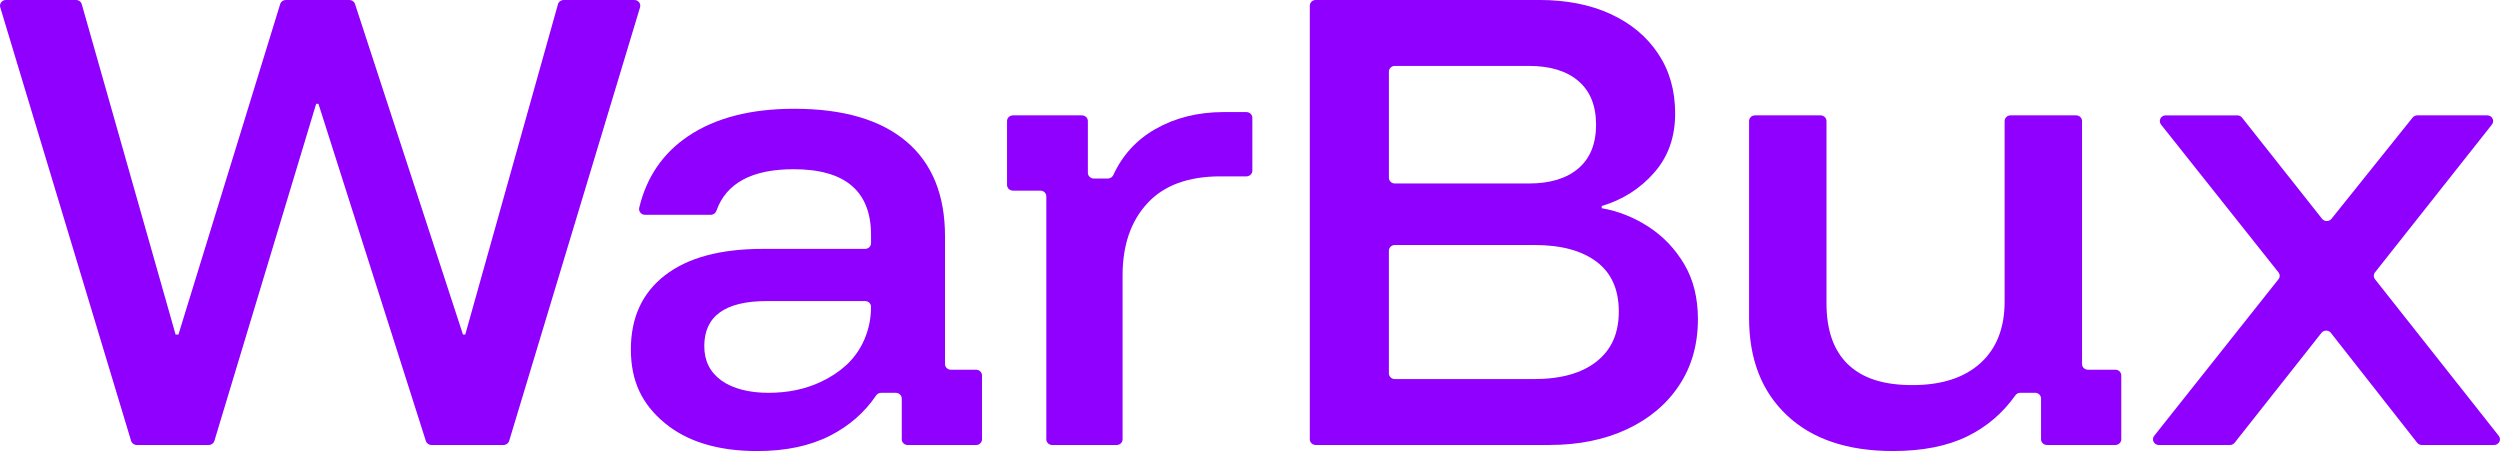
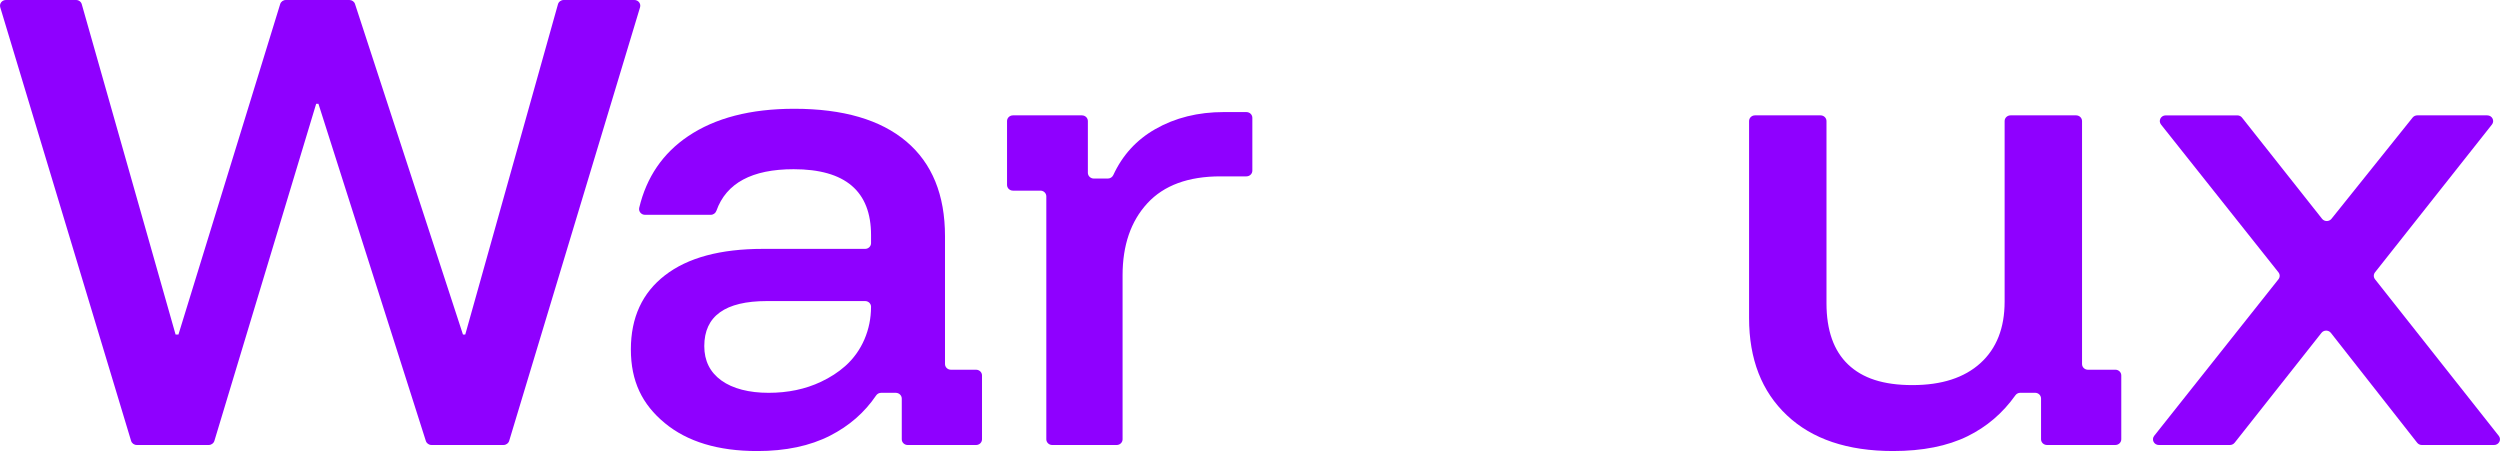
<svg xmlns="http://www.w3.org/2000/svg" width="1513" height="273" viewBox="0 0 1513 273" fill="none">
  <g clip-path="url(#clip0_635_982)">
    <path d="M383.925 0H341.144C339.531 0 338.113 1.05 337.685 2.549L281.569 202.475H280.188L214.856 2.419C214.392 0.979 213.01 0 211.446 0H173.004C171.415 0 170.022 1.003 169.57 2.466L107.99 202.475H106.267L49.479 2.537C49.051 1.038 47.645 0 46.032 0H3.581C1.198 0 -0.526 2.206 0.147 4.425L79.34 266.817C79.78 268.291 81.185 269.306 82.774 269.306H126.313C127.902 269.306 129.307 268.291 129.747 266.817L191.339 62.831H192.72L257.722 266.864C258.187 268.315 259.568 269.306 261.145 269.306H304.72C306.309 269.306 307.714 268.291 308.154 266.817L387.359 4.425C388.031 2.218 386.308 0 383.925 0Z" fill="#8F00FF" />
    <path d="M590.729 223.762H575.499C573.519 223.762 571.917 222.216 571.917 220.305V142.973C571.917 117.923 564.107 98.808 548.498 85.616C532.877 72.437 510.265 65.829 480.648 65.829C454.247 65.829 432.832 71.375 416.416 82.454C401.162 92.755 391.298 107.174 386.861 125.71C386.336 127.893 388.022 130.005 390.345 130.005H430.155C431.72 130.005 433.052 129.002 433.565 127.575C439.518 110.796 455.102 102.407 480.318 102.407C511.536 102.407 527.157 115.705 527.157 142.3V147.161C527.157 149.073 525.556 150.619 523.575 150.619H461.715C435.998 150.619 416.257 155.94 402.47 166.583C388.695 177.226 381.801 192.187 381.801 211.467C381.801 230.747 388.633 244.718 402.299 256.021C415.952 267.325 434.616 272.977 458.268 272.977C475.49 272.977 490.182 269.874 502.356 263.667C513.931 257.768 523.221 249.661 530.225 239.337C530.897 238.346 532.021 237.732 533.256 237.732H542.105C544.122 237.732 545.748 239.302 545.748 241.249V265.862C545.748 267.773 547.349 269.319 549.329 269.319H590.729C592.709 269.319 594.31 267.773 594.31 265.862V227.219C594.31 225.308 592.709 223.762 590.729 223.762ZM527.145 185.78C527.145 199.255 521.803 212.458 511.511 221.567C507.331 225.272 502.442 228.435 496.831 231.078C487.42 235.514 476.859 237.732 465.149 237.732C453.44 237.732 443.454 235.243 436.56 230.252C429.666 225.261 426.231 218.334 426.231 209.473C426.231 191.302 438.858 182.205 464.123 182.205H523.575C525.556 182.205 527.157 183.751 527.157 185.662V185.792L527.145 185.78Z" fill="#8F00FF" />
    <path d="M754.324 67.823H740.683C725.062 67.823 711.238 71.257 699.186 78.136C687.794 84.625 679.324 93.9 673.774 105.935C673.188 107.209 671.904 108.059 670.45 108.059H662.016C659.999 108.059 658.374 106.489 658.374 104.543V73.275C658.374 71.363 656.772 69.817 654.792 69.817H613.038C611.058 69.817 609.457 71.363 609.457 73.275V111.917C609.457 113.829 611.058 115.374 613.038 115.374H629.649C631.63 115.374 633.231 116.92 633.231 118.831V265.862C633.231 267.773 634.832 269.319 636.812 269.319H675.804C677.784 269.319 679.385 267.773 679.385 265.862V166.583C679.385 148.412 684.384 133.887 694.37 123.032C704.356 112.177 719.11 106.737 738.63 106.737H754.336C756.316 106.737 757.918 105.191 757.918 103.28V71.292C757.918 69.381 756.316 67.835 754.336 67.835L754.324 67.823Z" fill="#8F00FF" />
-     <path d="M997.789 137.309C988.952 131.551 979.479 127.787 969.371 126.005V124.672C981.997 120.908 992.558 114.194 1001.05 104.554C1009.55 94.914 1013.8 82.997 1013.8 68.814C1013.8 54.632 1010.35 42.714 1003.47 32.414C996.592 22.113 986.997 14.125 974.712 8.473C962.428 2.821 948.017 -0.011 931.492 -0.011H796.269C794.289 -0.011 792.688 1.535 792.688 3.446V265.838C792.688 267.75 794.289 269.295 796.269 269.295H937.689C955.363 269.295 970.984 266.133 984.527 259.821C998.071 253.508 1008.63 244.647 1016.21 233.225C1023.79 221.815 1027.58 208.458 1027.58 193.167C1027.58 180.317 1024.83 169.226 1019.31 159.916C1013.8 150.607 1006.63 143.079 997.789 137.309ZM840.565 43.352C840.565 41.44 842.166 39.894 844.146 39.894H925.295C938.153 39.894 948.14 42.938 955.253 49.039C962.367 55.139 965.936 63.953 965.936 75.469C965.936 86.985 962.379 95.811 955.253 101.899C948.14 108 938.141 111.044 925.295 111.044H844.146C842.166 111.044 840.565 109.498 840.565 107.587V43.352ZM966.279 218.771C957.319 225.862 944.693 229.414 928.387 229.414H844.134C842.154 229.414 840.553 227.868 840.553 225.957V151.739C840.553 149.828 842.154 148.282 844.134 148.282H928.73C944.803 148.282 957.319 151.669 966.266 158.418C975.226 165.179 979.699 175.208 979.699 188.506C979.699 201.804 975.226 211.668 966.266 218.759L966.279 218.771Z" fill="#8F00FF" />
    <path d="M1280.24 223.761H1263.63C1261.65 223.761 1260.05 222.216 1260.05 220.304V73.274C1260.05 71.362 1258.45 69.816 1256.47 69.816H1216.78C1214.8 69.816 1213.2 71.362 1213.2 73.274V182.523C1213.2 198.487 1208.32 210.9 1198.56 219.761C1188.79 228.634 1175.08 233.059 1157.4 233.059C1139.73 233.059 1127.21 228.906 1118.48 220.587C1109.76 212.281 1105.39 199.927 1105.39 183.514V73.274C1105.39 71.362 1103.79 69.816 1101.81 69.816H1062.12C1060.14 69.816 1058.54 71.362 1058.54 73.274V192.505C1058.54 217.331 1066.17 236.953 1081.45 251.348C1096.72 265.755 1118.13 272.964 1145.68 272.964C1163.59 272.964 1178.62 269.967 1190.8 263.985C1202.42 258.262 1212.06 250.015 1219.72 239.23C1220.38 238.298 1221.46 237.72 1222.65 237.72H1231.66C1233.64 237.72 1235.24 239.265 1235.24 241.177V265.849C1235.24 267.761 1236.84 269.306 1238.82 269.306H1280.22C1282.2 269.306 1283.8 267.761 1283.8 265.849V227.207C1283.8 225.295 1282.2 223.749 1280.22 223.749L1280.24 223.761Z" fill="#8F00FF" />
    <path d="M1437.36 169.001C1436.38 167.762 1436.38 166.051 1437.36 164.812L1508.12 75.374C1509.92 73.097 1508.24 69.816 1505.27 69.816H1462.94C1461.83 69.816 1460.79 70.312 1460.11 71.162L1411 132.435C1409.55 134.229 1406.74 134.217 1405.32 132.423L1356.87 71.185C1356.2 70.324 1355.15 69.828 1354.03 69.828H1310.69C1307.72 69.828 1306.05 73.108 1307.86 75.386L1378.92 164.812C1379.91 166.051 1379.91 167.774 1378.92 169.013L1303.72 263.761C1301.91 266.038 1303.59 269.318 1306.55 269.318H1349.54C1350.65 269.318 1351.7 268.811 1352.39 267.961L1404.95 201.449C1406.38 199.632 1409.21 199.632 1410.64 201.449L1462.87 267.949C1463.54 268.811 1464.61 269.318 1465.72 269.318H1509.4C1512.36 269.318 1514.05 266.038 1512.25 263.772L1437.36 169.013V169.001Z" fill="#8F00FF" />
  </g>
  <defs>
    <clipPath id="clip0_635_982">
      <rect width="1513" height="272.964" fill="white" />
    </clipPath>
  </defs>
</svg>